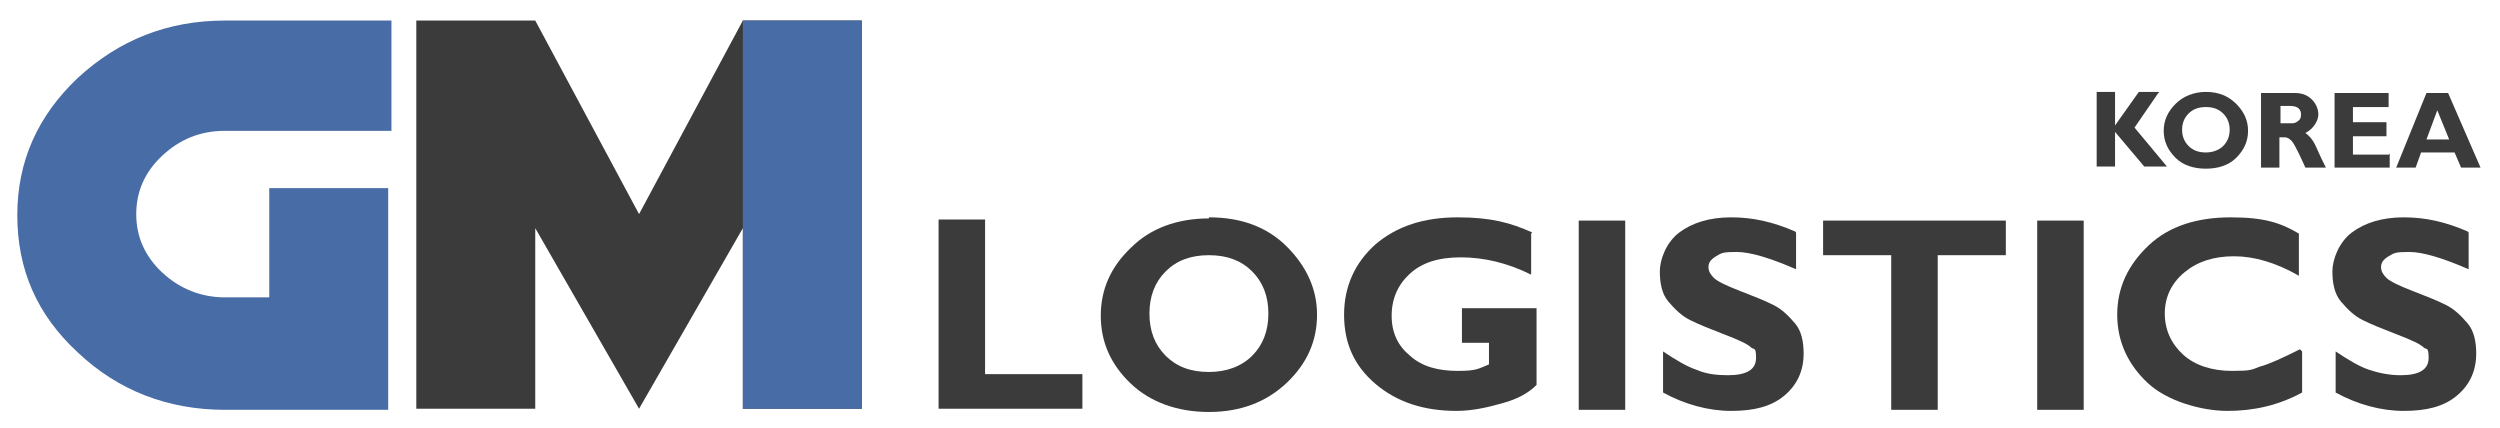
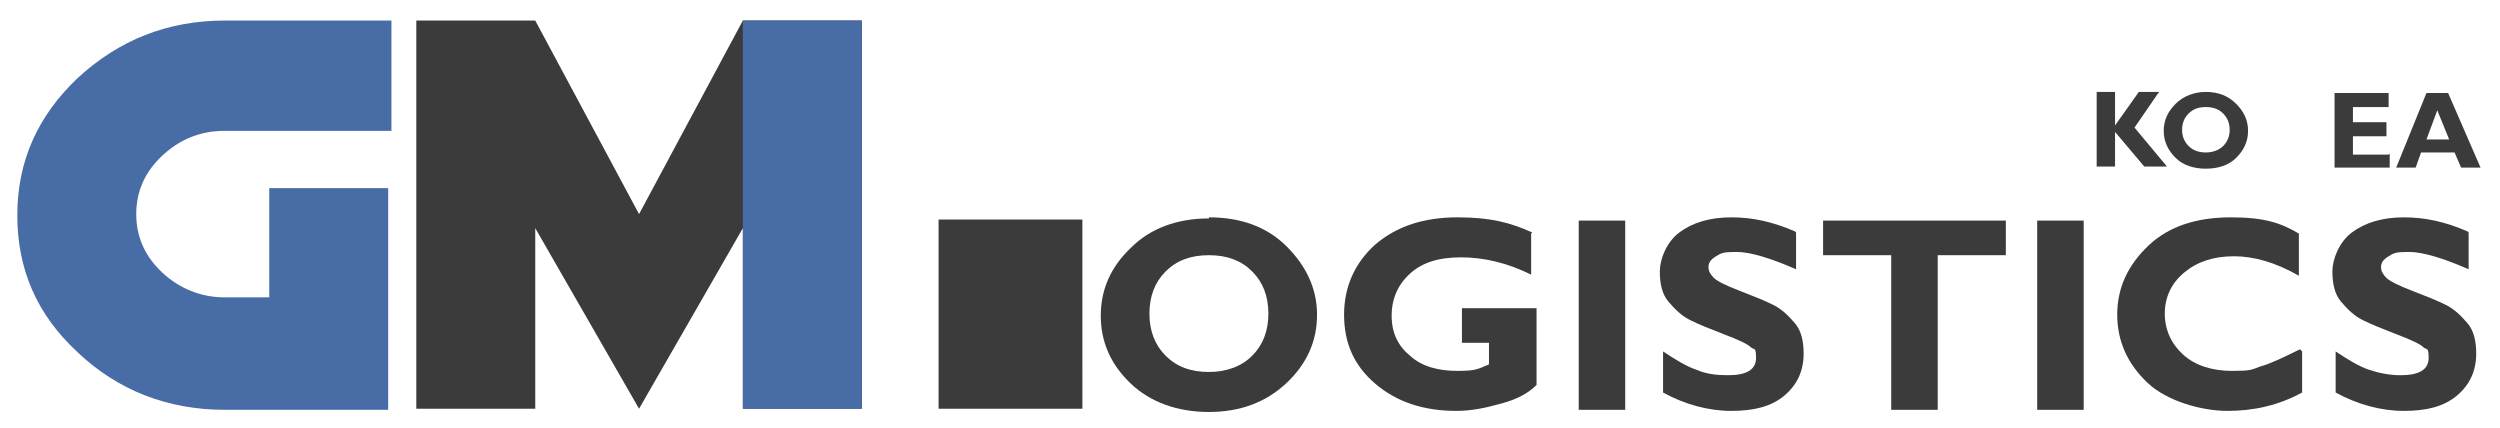
<svg xmlns="http://www.w3.org/2000/svg" id="_레이어_1" data-name="레이어_1" width="231.2" height="39.6" version="1.1" viewBox="0 0 231.2 39.6">
  <defs>
    <style>
      .st0 {
        fill: #3b3b3c;
      }

      .st1 {
        fill: #486ca6;
      }
    </style>
  </defs>
  <path class="st1" d="M24.9,27.6v-10.2h11v20.5h-15.1c-5.3,0-9.9-1.8-13.6-5.3-3.8-3.5-5.6-7.7-5.6-12.7s1.9-9.2,5.6-12.7C11,3.7,15.5,1.9,20.8,1.9h15.4v10.2h-15.4c-2.3,0-4.2.8-5.8,2.3-1.6,1.5-2.4,3.3-2.4,5.4s.8,3.9,2.4,5.4c1.6,1.5,3.6,2.3,5.8,2.3h4.1Z" />
  <g>
-     <path class="st0" d="M100.1,34.6v3.2h-13.3v-17.5h4.3v14.3h9Z" />
+     <path class="st0" d="M100.1,34.6v3.2h-13.3v-17.5h4.3h9Z" />
    <path class="st0" d="M111.8,20.1c3,0,5.4.9,7.2,2.7,1.8,1.8,2.8,3.9,2.8,6.3s-.9,4.5-2.8,6.3c-1.9,1.8-4.3,2.7-7.2,2.7s-5.4-.9-7.2-2.6c-1.9-1.8-2.8-3.9-2.8-6.3s.9-4.5,2.8-6.3c1.8-1.8,4.3-2.7,7.2-2.7ZM111.8,34.4c1.6,0,3-.5,4-1.5,1-1,1.5-2.3,1.5-3.9s-.5-2.9-1.5-3.9c-1-1-2.3-1.5-4-1.5s-3,.5-4,1.5-1.5,2.3-1.5,3.9.5,2.9,1.5,3.9c1,1,2.3,1.5,4,1.5Z" />
    <path class="st0" d="M141.6,21.6v3.8c-2.2-1.1-4.4-1.6-6.5-1.6s-3.6.5-4.7,1.5c-1.1,1-1.7,2.3-1.7,3.9s.6,2.8,1.7,3.7c1.1,1,2.6,1.4,4.4,1.4s1.9-.2,2.9-.6v-2h-2.5v-3.2h6.9v7.1c-.7.7-1.7,1.3-3.2,1.7-1.4.4-2.8.7-4.2.7-3,0-5.5-.8-7.5-2.5s-2.9-3.8-2.9-6.4,1-4.8,2.9-6.5c2-1.7,4.5-2.5,7.6-2.5s4.9.5,6.9,1.4Z" />
    <path class="st0" d="M150.3,20.4v17.5h-4.3v-17.5h4.3Z" />
    <path class="st0" d="M166.1,21.5v3.4c-2.3-1-4.2-1.6-5.5-1.6s-1.4.1-1.9.4c-.5.3-.7.6-.7,1s.2.7.5,1,1.1.7,2.4,1.2c1.3.5,2.3.9,3.1,1.3.8.4,1.4,1,2,1.7.6.7.8,1.7.8,2.8,0,1.6-.6,2.9-1.8,3.9s-2.8,1.4-4.9,1.4-4.3-.6-6.3-1.7v-3.8c1.2.8,2.2,1.4,3.1,1.7.9.4,1.9.5,2.9.5,1.7,0,2.6-.5,2.6-1.6s-.2-.7-.5-1c-.3-.3-1.2-.7-2.5-1.2-1.3-.5-2.3-.9-3.1-1.3-.8-.4-1.4-1-2-1.7-.6-.7-.8-1.7-.8-2.8s.6-2.7,1.8-3.6,2.8-1.4,4.8-1.4,3.8.4,5.9,1.3Z" />
    <path class="st0" d="M185.5,20.4v3.2h-6.3v14.3h-4.3v-14.3h-6.3v-3.2h17Z" />
    <path class="st0" d="M192.7,20.4v17.5h-4.3v-17.5h4.3Z" />
    <path class="st0" d="M212.9,32.5v3.8c-2.2,1.2-4.5,1.7-6.9,1.7s-5.6-.9-7.4-2.6c-1.8-1.7-2.8-3.8-2.8-6.3s1-4.6,2.9-6.4c1.9-1.8,4.5-2.6,7.6-2.6s4.6.5,6.3,1.5v3.9c-2.1-1.2-4.1-1.8-6-1.8s-3.4.5-4.6,1.5c-1.2,1-1.8,2.3-1.8,3.8s.6,2.8,1.7,3.8,2.7,1.5,4.5,1.5,1.8-.1,2.6-.4c.8-.2,2.1-.8,3.7-1.6Z" />
    <path class="st0" d="M228.3,21.5v3.4c-2.3-1-4.2-1.6-5.5-1.6s-1.4.1-1.9.4c-.5.3-.7.6-.7,1s.2.7.5,1c.3.3,1.1.7,2.4,1.2,1.3.5,2.3.9,3.1,1.3.8.4,1.4,1,2,1.7.6.7.8,1.7.8,2.8,0,1.6-.6,2.9-1.8,3.9-1.2,1-2.8,1.4-4.9,1.4s-4.3-.6-6.3-1.7v-3.8c1.2.8,2.2,1.4,3.1,1.7s1.9.5,2.9.5c1.7,0,2.6-.5,2.6-1.6s-.2-.7-.5-1c-.3-.3-1.2-.7-2.5-1.2-1.3-.5-2.3-.9-3.1-1.3-.8-.4-1.4-1-2-1.7s-.8-1.7-.8-2.8.6-2.7,1.8-3.6,2.8-1.4,4.8-1.4,3.8.4,5.9,1.3Z" />
  </g>
  <path class="st0" d="M59.1,37.8l-9.6-16.7v16.7h-11V1.9h11l9.6,17.9L68.7,1.9h11v35.9h-11v-16.7l-9.6,16.7Z" />
  <path class="st1" d="M79.7,1.9v35.9h-11V1.9h11Z" />
  <g>
    <path class="st0" d="M199.6,8.6l-2.2,3.2,3,3.6h-2.1l-2.7-3.2v3.2h-1.7v-6.9h1.7v3.1l2.2-3.1h1.9Z" />
    <path class="st0" d="M204,8.5c1.2,0,2.1.4,2.8,1.1.7.7,1.1,1.5,1.1,2.5s-.4,1.8-1.1,2.5c-.7.7-1.7,1-2.8,1s-2.1-.3-2.8-1c-.7-.7-1.1-1.5-1.1-2.5s.4-1.8,1.1-2.5c.7-.7,1.7-1.1,2.8-1.1ZM204,14.1c.6,0,1.2-.2,1.6-.6s.6-.9.6-1.5-.2-1.1-.6-1.5-.9-.6-1.6-.6-1.2.2-1.6.6c-.4.4-.6.9-.6,1.5s.2,1.1.6,1.5c.4.4.9.6,1.6.6Z" />
-     <path class="st0" d="M209.1,8.6h3.1c.7,0,1.2.2,1.6.6.4.4.6.9.6,1.4s-.4,1.3-1.2,1.7c.3.2.7.6,1,1.3.3.7.6,1.3.9,1.9h-1.9c-.1-.2-.3-.7-.6-1.3s-.5-1-.7-1.2c-.2-.2-.4-.3-.6-.3h-.5v2.8h-1.7v-6.9ZM210.9,9.8v1.6h.9c.3,0,.5,0,.7-.2.2-.1.3-.3.3-.6,0-.5-.3-.8-1-.8h-.9Z" />
    <path class="st0" d="M221,14.2v1.3h-5.1v-6.9h5v1.3h-3.3v1.4h3.1v1.3h-3.1v1.7h3.3Z" />
    <path class="st0" d="M226.4,8.6l3,6.9h-1.8l-.6-1.4h-3.1l-.5,1.4h-1.8l2.8-6.9h2ZM226.5,12.9l-1.1-2.7-1,2.7h2.1Z" />
  </g>
</svg>